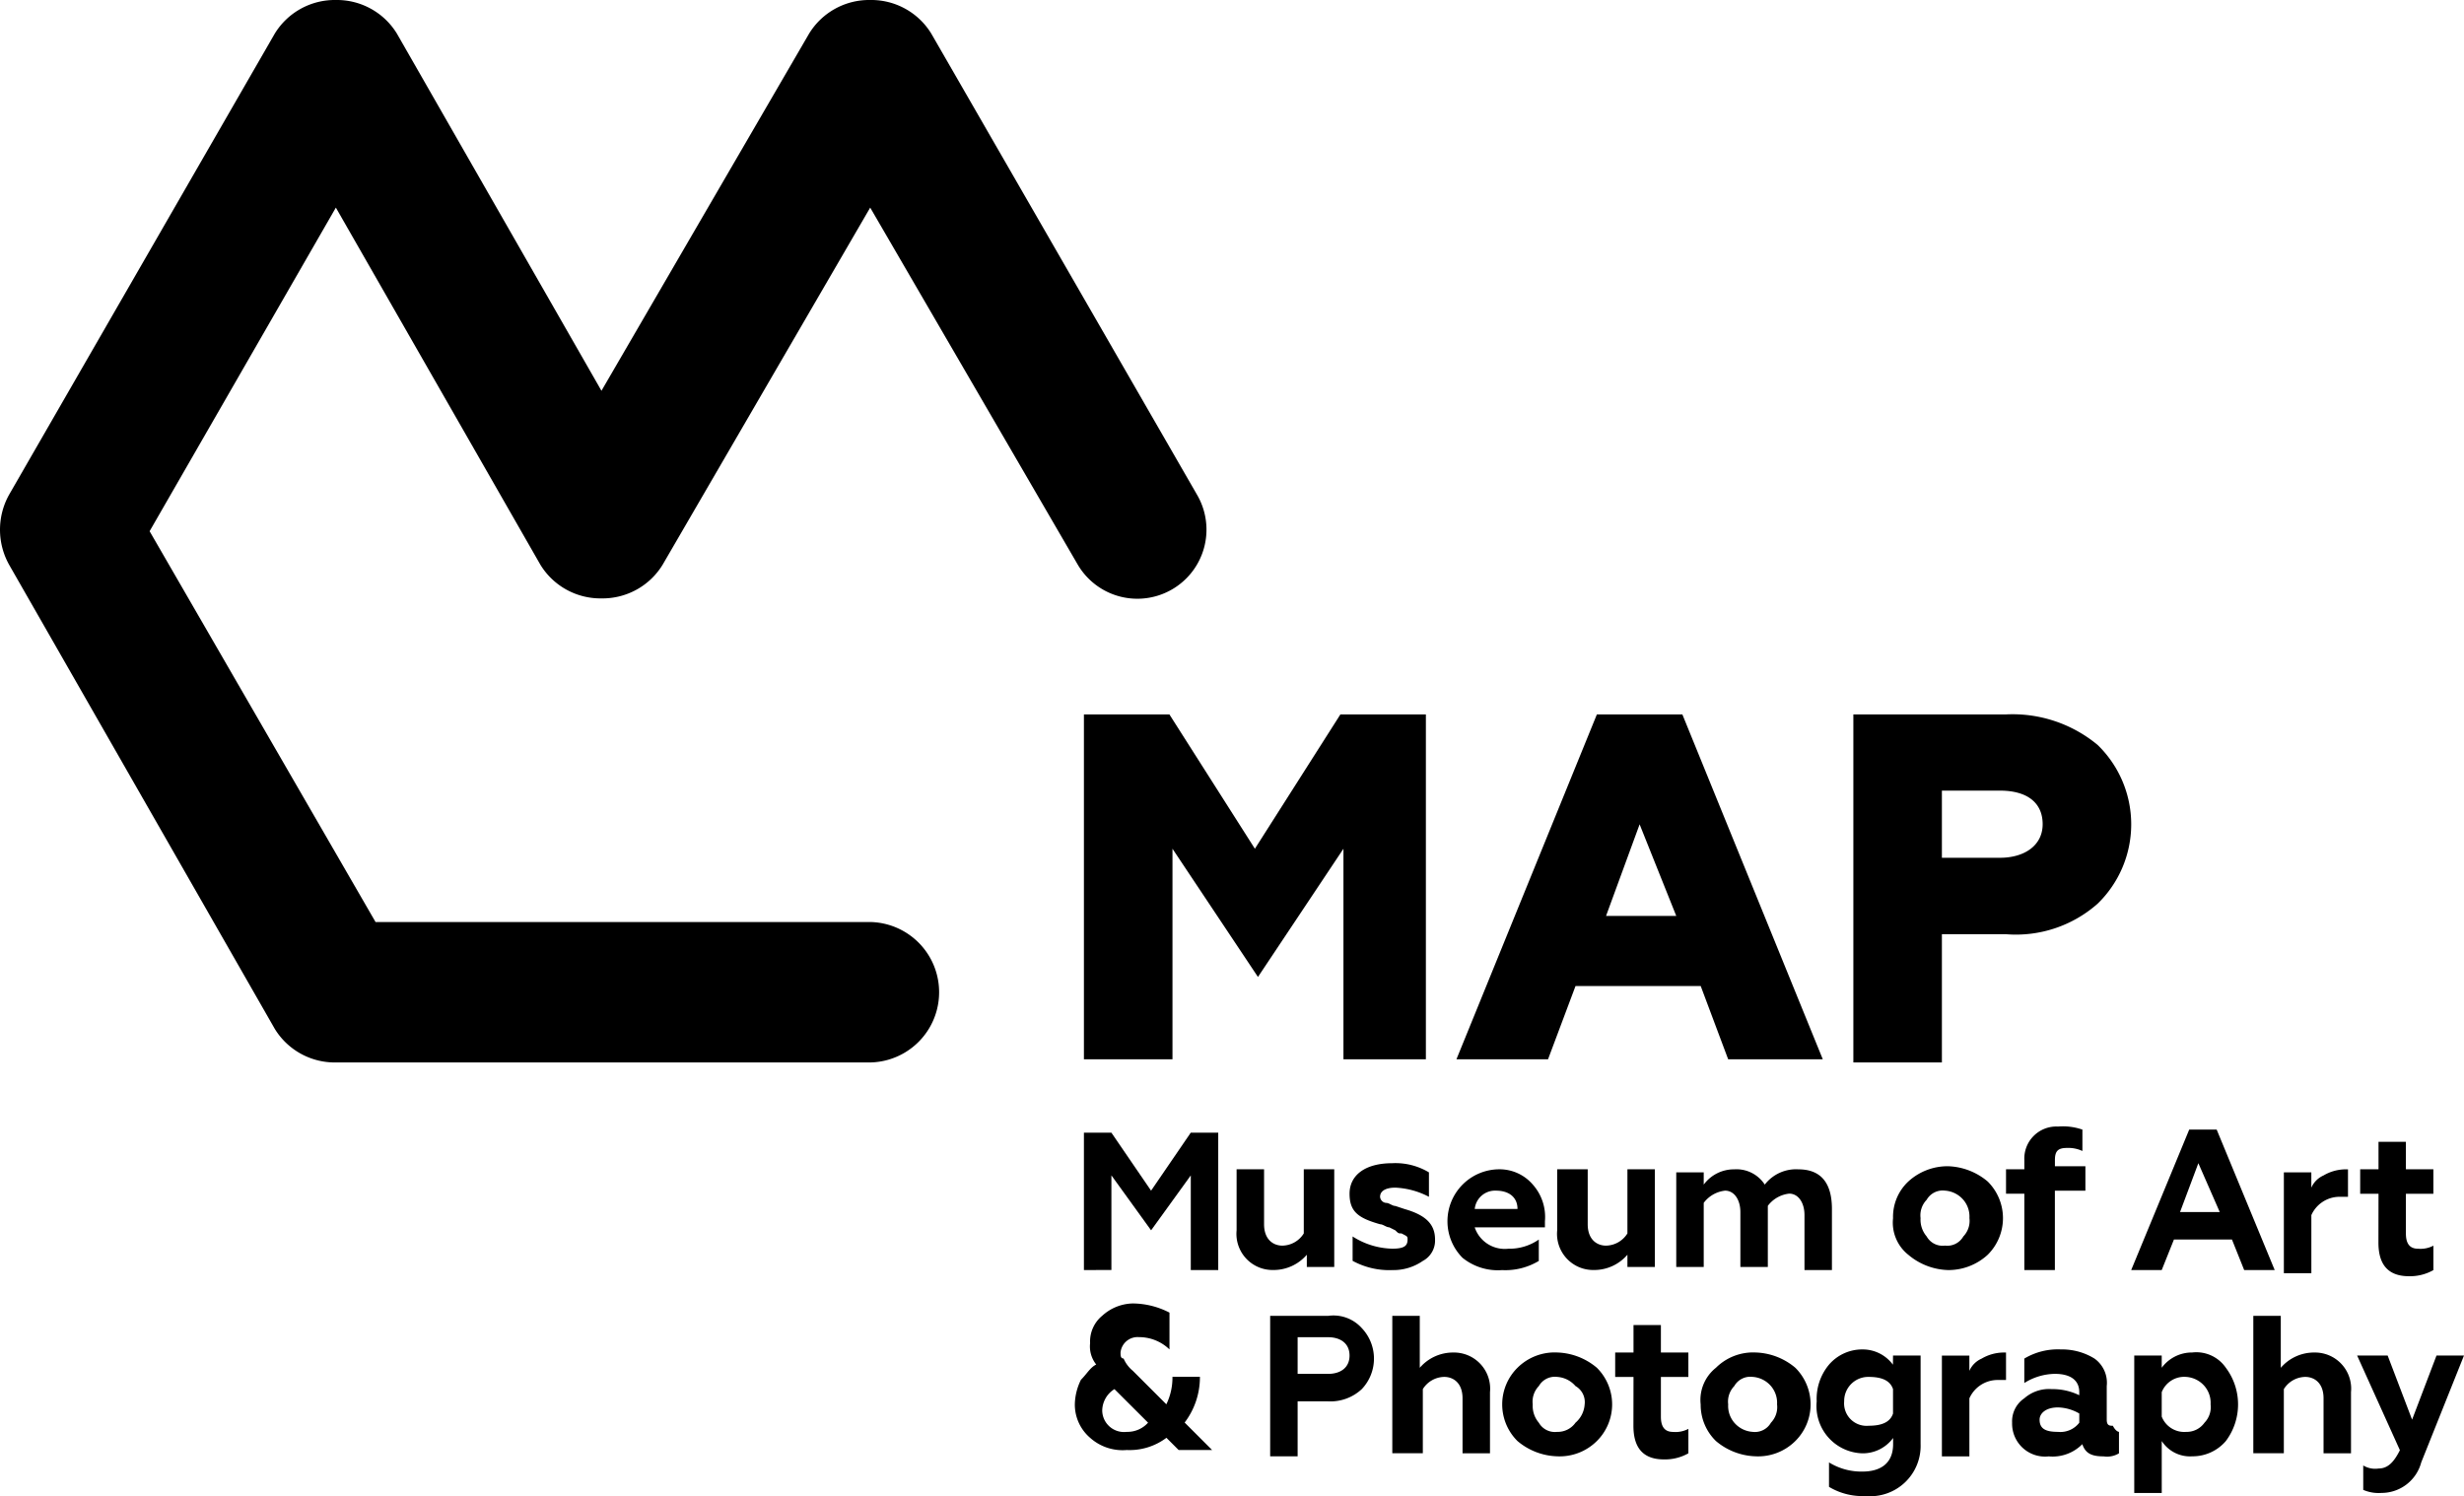
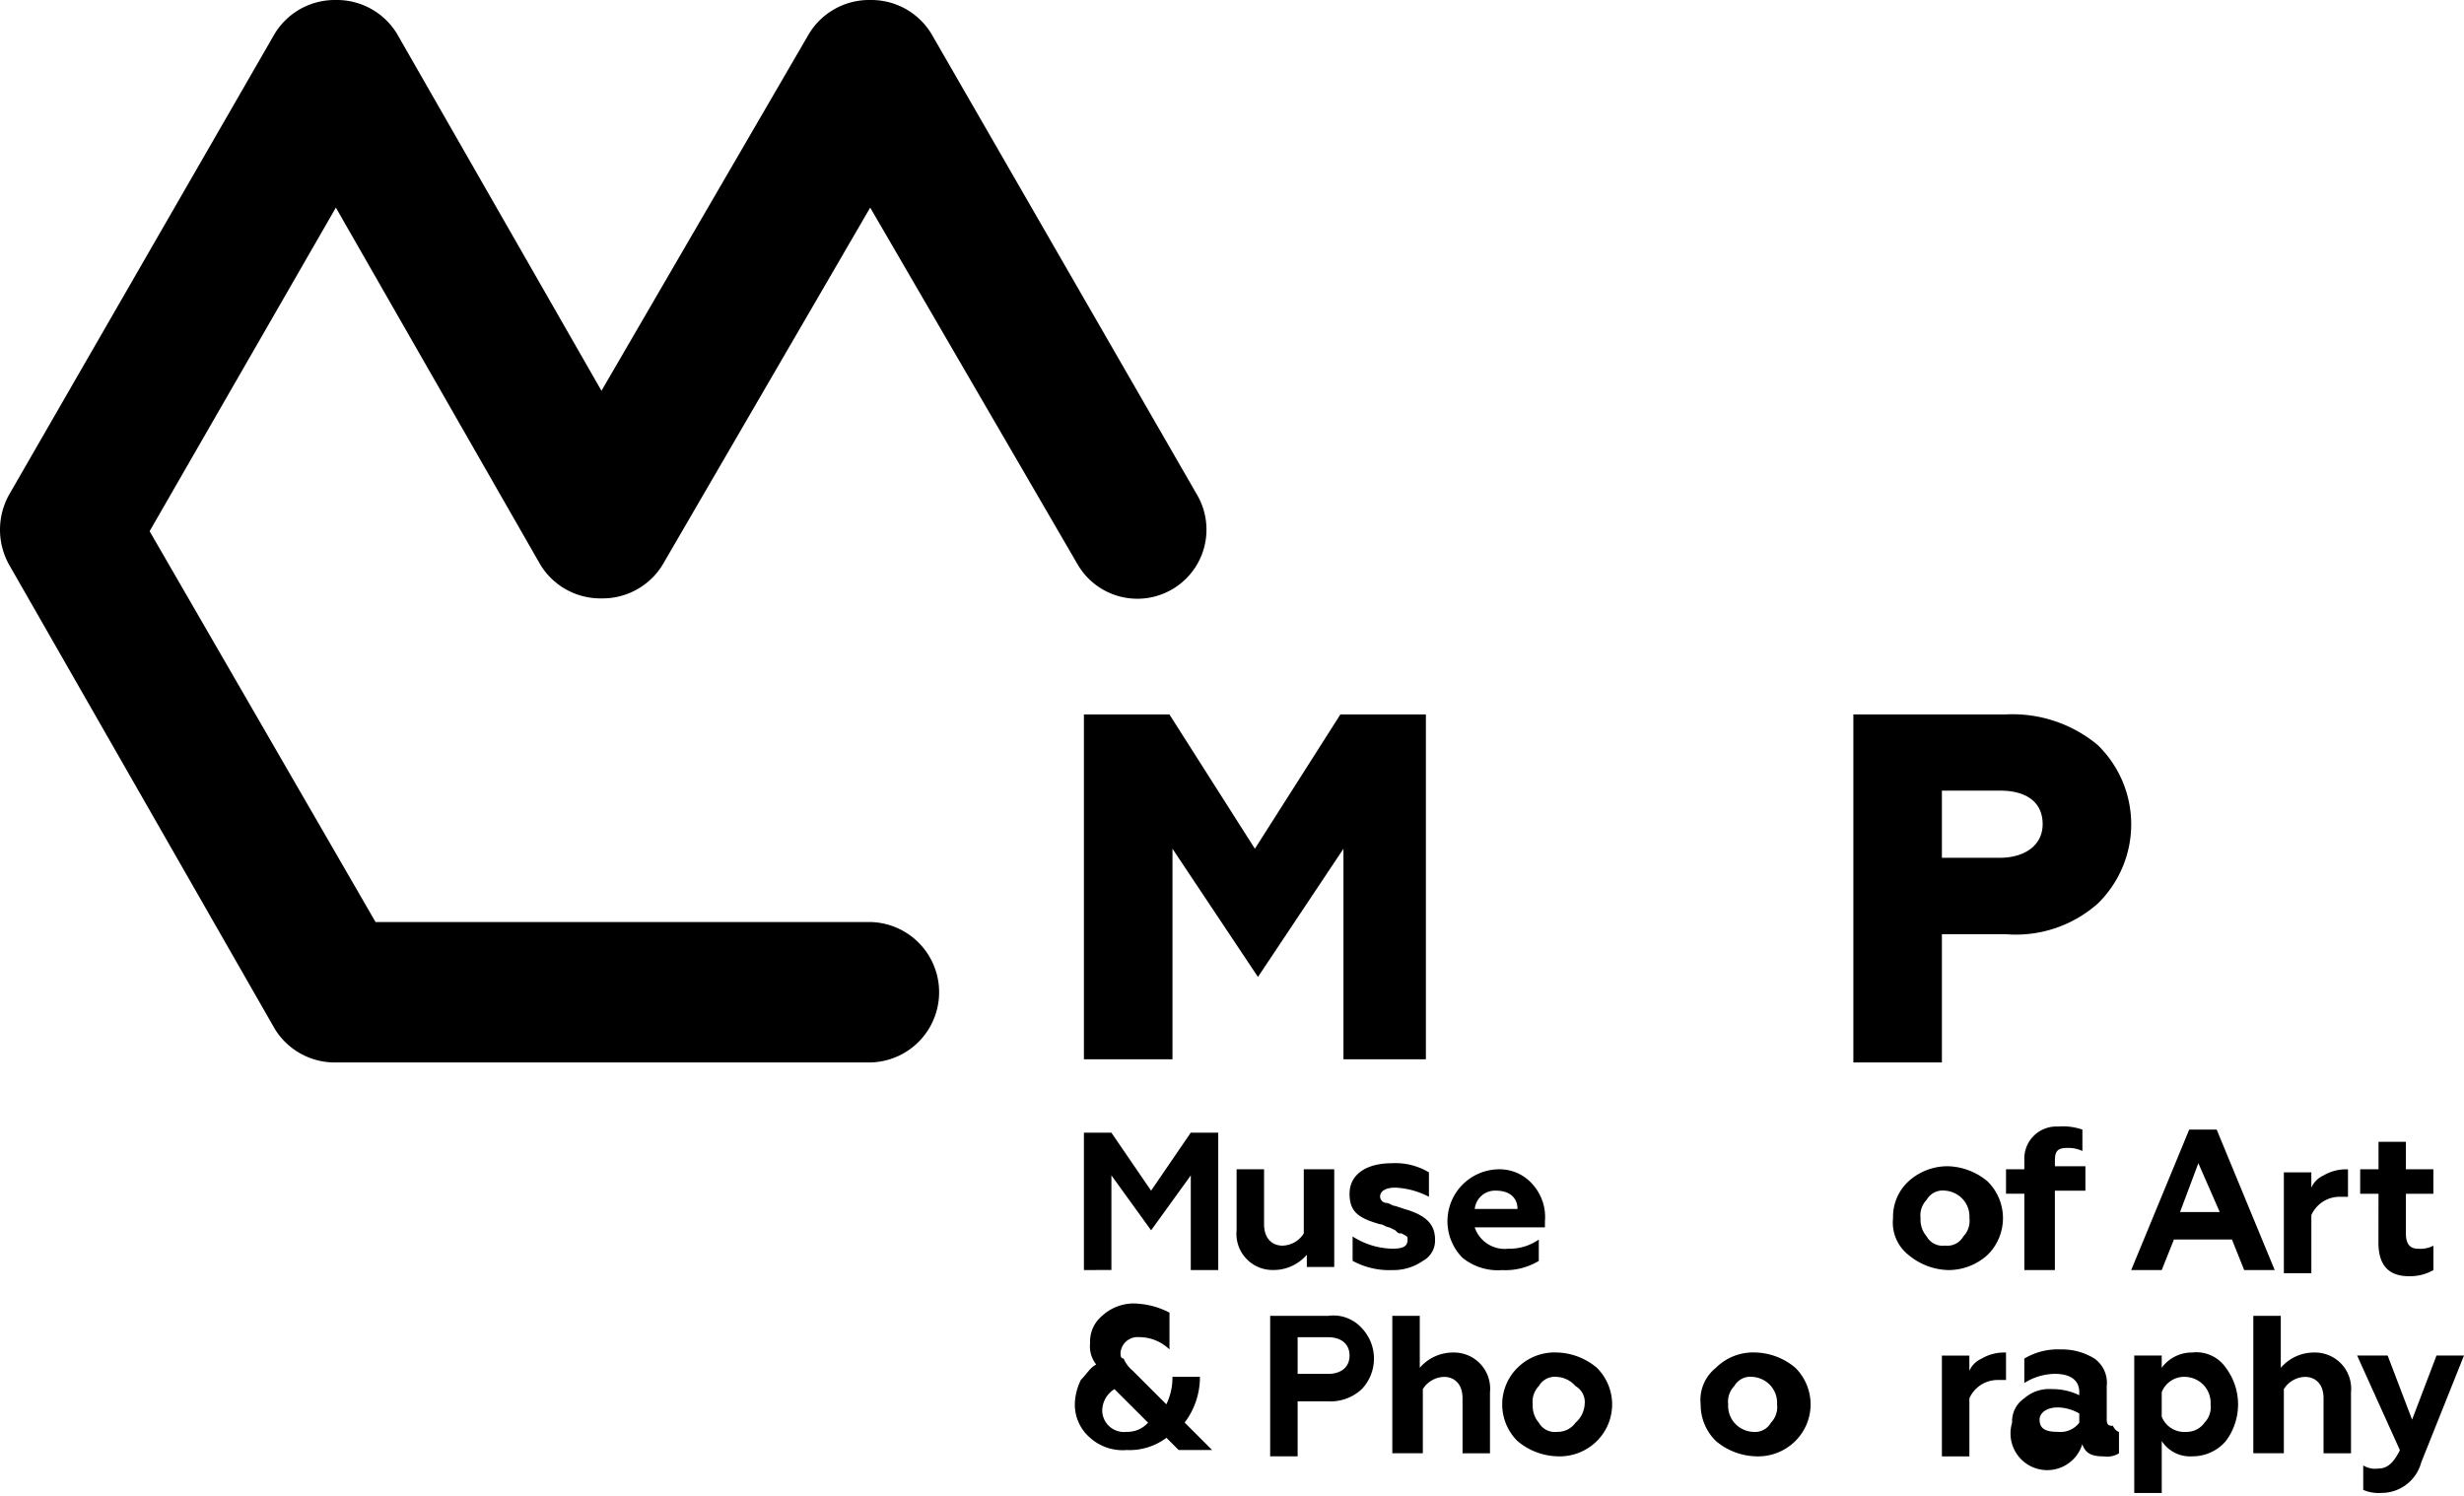
<svg xmlns="http://www.w3.org/2000/svg" width="118.579" height="72.001" viewBox="0 0 118.579 72.001">
  <g id="mapindia-logo-1" transform="translate(-2 -1.1)">
    <g id="Group_309" data-name="Group 309" transform="translate(2 1.1)">
      <g id="Group_308" data-name="Group 308">
        <path id="Path_2355" data-name="Path 2355" d="M43.878,52.235H18.163a3.388,3.388,0,0,1-2.939-1.616L2.441,28.284a3.459,3.459,0,0,1,0-3.38L15.224,2.716A3.388,3.388,0,0,1,18.163,1.1h0A3.388,3.388,0,0,1,21.1,2.716l9.845,17.192L40.939,2.716A3.388,3.388,0,0,1,43.878,1.1h0a3.388,3.388,0,0,1,2.939,1.616L59.6,24.9a3.326,3.326,0,1,1-5.731,3.38L43.878,11.092,33.886,28.284A3.388,3.388,0,0,1,30.947,29.9h0a3.388,3.388,0,0,1-2.939-1.616L18.163,11.092,9.2,26.667,20.073,45.476h23.8a3.38,3.38,0,0,1,0,6.759Z" transform="translate(-2 -1.1)" />
      </g>
    </g>
    <g id="Group_322" data-name="Group 322" transform="translate(54.163 55.32)">
      <g id="Group_310" data-name="Group 310" transform="translate(7.347 2.057)">
        <path id="Path_2356" data-name="Path 2356" d="M45.88,39.4H47.2v4.7H45.88v-.588a2.105,2.105,0,0,1-1.616.735,1.739,1.739,0,0,1-1.763-1.91V39.4h1.322v2.645c0,.735.441,1.029.882,1.029a1.237,1.237,0,0,0,1.029-.588V39.4Z" transform="translate(-42.5 -39.4)" />
      </g>
      <g id="Group_311" data-name="Group 311" transform="translate(12.784 1.763)">
        <path id="Path_2357" data-name="Path 2357" d="M46.347,43.9V42.727a3.675,3.675,0,0,0,1.91.588c.588,0,.735-.147.735-.441,0-.147,0-.147-.294-.294-.147,0-.147,0-.294-.147l-.294-.147c-.147,0-.294-.147-.441-.147-1.029-.294-1.469-.588-1.469-1.469s.735-1.469,2.057-1.469a3.134,3.134,0,0,1,1.763.441v1.176a3.831,3.831,0,0,0-1.616-.441c-.441,0-.735.147-.735.441a.316.316,0,0,0,.294.294c.147,0,.294.147.441.147l.441.147c1.029.294,1.469.735,1.469,1.469a1.109,1.109,0,0,1-.588,1.029,2.482,2.482,0,0,1-1.469.441A3.676,3.676,0,0,1,46.347,43.9Z" transform="translate(-46.2 -39.2)" />
      </g>
      <g id="Group_312" data-name="Group 312" transform="translate(17.486 2.057)">
        <path id="Path_2358" data-name="Path 2358" d="M50.135,43.661A2.5,2.5,0,0,1,51.9,39.4a2.105,2.105,0,0,1,1.616.735A2.342,2.342,0,0,1,54.1,41.9v.294h-3.38a1.526,1.526,0,0,0,1.616,1.029,2.482,2.482,0,0,0,1.469-.441v1.029a3.134,3.134,0,0,1-1.763.441A2.71,2.71,0,0,1,50.135,43.661ZM52.78,41.31c0-.588-.441-.882-1.029-.882a.983.983,0,0,0-1.029.882Z" transform="translate(-49.4 -39.4)" />
      </g>
      <g id="Group_313" data-name="Group 313" transform="translate(22.776 2.057)">
-         <path id="Path_2359" data-name="Path 2359" d="M56.38,39.4H57.7v4.7H56.38v-.588a2.105,2.105,0,0,1-1.616.735A1.739,1.739,0,0,1,53,42.339V39.4h1.469v2.645c0,.735.441,1.029.882,1.029a1.237,1.237,0,0,0,1.029-.588Z" transform="translate(-53 -39.4)" />
-       </g>
+         </g>
      <g id="Group_314" data-name="Group 314" transform="translate(28.506 2.057)">
-         <path id="Path_2360" data-name="Path 2360" d="M56.9,44.249v-4.7h1.322v.588a1.808,1.808,0,0,1,1.469-.735,1.621,1.621,0,0,1,1.469.735,1.9,1.9,0,0,1,1.616-.735c1.029,0,1.616.588,1.616,1.91v2.939H63.071V41.6c0-.588-.294-1.029-.735-1.029a1.487,1.487,0,0,0-1.029.588V44.1H59.986V41.457c0-.588-.294-1.029-.735-1.029a1.487,1.487,0,0,0-1.029.588V44.1H56.9Z" transform="translate(-56.9 -39.4)" />
-       </g>
+         </g>
      <g id="Group_315" data-name="Group 315" transform="translate(38.939 1.91)">
        <path id="Path_2361" data-name="Path 2361" d="M64.735,40.035a2.793,2.793,0,0,1,1.91-.735,3.1,3.1,0,0,1,1.91.735,2.483,2.483,0,0,1,0,3.527,2.793,2.793,0,0,1-1.91.735,3.1,3.1,0,0,1-1.91-.735A1.978,1.978,0,0,1,64,41.8,2.327,2.327,0,0,1,64.735,40.035ZM66.5,43.12a.888.888,0,0,0,.882-.441,1.08,1.08,0,0,0,.294-.882,1.242,1.242,0,0,0-.294-.882,1.27,1.27,0,0,0-.882-.441.888.888,0,0,0-.882.441,1.08,1.08,0,0,0-.294.882,1.242,1.242,0,0,0,.294.882A.88.88,0,0,0,66.5,43.12Z" transform="translate(-64 -39.3)" />
      </g>
      <g id="Group_316" data-name="Group 316" transform="translate(57.747 2.057)">
        <path id="Path_2362" data-name="Path 2362" d="M76.8,44.249v-4.7h1.322v.735a1.147,1.147,0,0,1,.588-.588,2.124,2.124,0,0,1,1.029-.294h.147v1.322h-.441a1.488,1.488,0,0,0-1.322.882V44.4H76.8Z" transform="translate(-76.8 -39.4)" />
      </g>
      <g id="Group_321" data-name="Group 321">
        <g id="Group_317" data-name="Group 317" transform="translate(0 0.294)">
          <path id="Path_2363" data-name="Path 2363" d="M37.5,44.812V38.2h1.322l1.91,2.792,1.91-2.792h1.322v6.612H42.643V40.257L40.733,42.9l-1.91-2.645v4.555Z" transform="translate(-37.5 -38.2)" />
        </g>
        <g id="Group_318" data-name="Group 318" transform="translate(44.376)">
          <path id="Path_2364" data-name="Path 2364" d="M69.9,44.906H68.582V41.233H67.7V40.057h.882v-.441A1.542,1.542,0,0,1,70.2,38a2.864,2.864,0,0,1,1.176.147v1.029a1.6,1.6,0,0,0-.735-.147c-.441,0-.588.147-.588.588v.294H71.52v1.176H70.051v3.82Z" transform="translate(-67.7 -38)" />
        </g>
        <g id="Group_319" data-name="Group 319" transform="translate(50.4 0.147)">
          <path id="Path_2365" data-name="Path 2365" d="M71.8,44.859,74.592,38.1h1.322l2.792,6.759H77.237l-.588-1.469H73.857l-.588,1.469Zm2.351-2.792h1.91l-1.029-2.351Z" transform="translate(-71.8 -38.1)" />
        </g>
        <g id="Group_320" data-name="Group 320" transform="translate(61.42 0.735)">
          <path id="Path_2366" data-name="Path 2366" d="M80.182,41H79.3V39.822h.882V38.5H81.5v1.322h1.322V41H81.5v1.91c0,.441.147.735.588.735a1.325,1.325,0,0,0,.735-.147v1.176a2.276,2.276,0,0,1-1.176.294c-1.029,0-1.469-.588-1.469-1.616Z" transform="translate(-79.3 -38.5)" />
        </g>
      </g>
    </g>
    <g id="Group_335" data-name="Group 335" transform="translate(53.722 63.843)">
      <g id="Group_323" data-name="Group 323">
        <path id="Path_2367" data-name="Path 2367" d="M41.755,46a2.105,2.105,0,0,0-1.469-.588.823.823,0,0,0-.882.735c0,.147,0,.294.147.294a1.541,1.541,0,0,0,.441.588l1.616,1.616a2.934,2.934,0,0,0,.294-1.322h1.322a3.609,3.609,0,0,1-.735,2.2l1.322,1.322H42.2l-.588-.588a2.953,2.953,0,0,1-1.91.588,2.342,2.342,0,0,1-1.763-.588,2.105,2.105,0,0,1-.735-1.616,2.768,2.768,0,0,1,.294-1.176c.294-.294.441-.588.735-.735a1.4,1.4,0,0,1-.294-1.029,1.6,1.6,0,0,1,.588-1.322,2.245,2.245,0,0,1,1.469-.588,3.912,3.912,0,0,1,1.763.441V46Zm-1.029,3.527L39.11,47.914a1.237,1.237,0,0,0-.588,1.029A1.048,1.048,0,0,0,39.7,49.971,1.334,1.334,0,0,0,40.727,49.531Z" transform="translate(-37.2 -43.8)" />
      </g>
      <g id="Group_324" data-name="Group 324" transform="translate(9.404 0.588)">
        <path id="Path_2368" data-name="Path 2368" d="M43.6,50.812V44.2h2.792a1.831,1.831,0,0,1,1.616.588,2.131,2.131,0,0,1,0,2.939,2.21,2.21,0,0,1-1.616.588H44.922v2.645H43.6Zm1.322-3.82h1.469c.588,0,1.029-.294,1.029-.882s-.441-.882-1.029-.882H44.922Z" transform="translate(-43.6 -44.2)" />
      </g>
      <g id="Group_325" data-name="Group 325" transform="translate(15.282 0.588)">
        <path id="Path_2369" data-name="Path 2369" d="M48.922,50.812H47.6V44.2h1.322v2.5a2.105,2.105,0,0,1,1.616-.735,1.739,1.739,0,0,1,1.763,1.91v2.939H50.98V48.167c0-.735-.441-1.029-.882-1.029a1.237,1.237,0,0,0-1.029.588v3.086Z" transform="translate(-47.6 -44.2)" />
      </g>
      <g id="Group_326" data-name="Group 326" transform="translate(20.571 2.351)">
        <path id="Path_2370" data-name="Path 2370" d="M51.935,46.135a2.538,2.538,0,0,1,1.91-.735,3.1,3.1,0,0,1,1.91.735,2.483,2.483,0,0,1,0,3.527,2.538,2.538,0,0,1-1.91.735,3.1,3.1,0,0,1-1.91-.735,2.483,2.483,0,0,1,0-3.527Zm1.91,3.086a1.047,1.047,0,0,0,.882-.441,1.27,1.27,0,0,0,.441-.882.888.888,0,0,0-.441-.882,1.27,1.27,0,0,0-.882-.441.888.888,0,0,0-.882.441,1.08,1.08,0,0,0-.294.882,1.242,1.242,0,0,0,.294.882A.888.888,0,0,0,53.845,49.22Z" transform="translate(-51.2 -45.4)" />
      </g>
      <g id="Group_327" data-name="Group 327" transform="translate(26.008 1.029)">
-         <path id="Path_2371" data-name="Path 2371" d="M55.782,47H54.9V45.822h.882V44.5H57.1v1.322h1.322V47H57.1v1.91c0,.441.147.735.588.735a1.325,1.325,0,0,0,.735-.147v1.176a2.276,2.276,0,0,1-1.176.294c-1.029,0-1.469-.588-1.469-1.616Z" transform="translate(-54.9 -44.5)" />
-       </g>
+         </g>
      <g id="Group_328" data-name="Group 328" transform="translate(30.122 2.351)">
        <path id="Path_2372" data-name="Path 2372" d="M58.435,46.135a2.538,2.538,0,0,1,1.91-.735,3.1,3.1,0,0,1,1.91.735,2.483,2.483,0,0,1,0,3.527,2.538,2.538,0,0,1-1.91.735,3.1,3.1,0,0,1-1.91-.735A2.433,2.433,0,0,1,57.7,47.9,1.978,1.978,0,0,1,58.435,46.135ZM60.2,49.22a.888.888,0,0,0,.882-.441,1.08,1.08,0,0,0,.294-.882,1.242,1.242,0,0,0-.294-.882,1.27,1.27,0,0,0-.882-.441.888.888,0,0,0-.882.441,1.08,1.08,0,0,0-.294.882,1.242,1.242,0,0,0,.294.882A1.27,1.27,0,0,0,60.2,49.22Z" transform="translate(-57.7 -45.4)" />
      </g>
      <g id="Group_329" data-name="Group 329" transform="translate(35.706 2.204)">
-         <path id="Path_2373" data-name="Path 2373" d="M65.173,45.594H66.5v4.261a2.422,2.422,0,0,1-2.645,2.5,3.134,3.134,0,0,1-1.763-.441V50.737a2.962,2.962,0,0,0,1.616.441c.735,0,1.469-.294,1.469-1.322v-.294A1.808,1.808,0,0,1,63.7,50.3a2.273,2.273,0,0,1-2.2-2.5,2.565,2.565,0,0,1,.588-1.763A2.105,2.105,0,0,1,63.7,45.3a1.808,1.808,0,0,1,1.469.735Zm0,2.792V47.21c-.147-.441-.588-.588-1.175-.588A1.159,1.159,0,0,0,62.822,47.8,1.081,1.081,0,0,0,64,48.973C64.586,48.973,65.027,48.827,65.173,48.386Z" transform="translate(-61.5 -45.3)" />
-       </g>
+         </g>
      <g id="Group_330" data-name="Group 330" transform="translate(41.731 2.351)">
        <path id="Path_2374" data-name="Path 2374" d="M65.6,50.249v-4.7h1.322v.735a1.147,1.147,0,0,1,.588-.588,2.124,2.124,0,0,1,1.029-.294h.147v1.322h-.441a1.488,1.488,0,0,0-1.322.882V50.4H65.6Z" transform="translate(-65.6 -45.4)" />
      </g>
      <g id="Group_331" data-name="Group 331" transform="translate(45.11 2.204)">
-         <path id="Path_2375" data-name="Path 2375" d="M73.043,49.267V50.3a1.1,1.1,0,0,1-.735.147c-.588,0-.882-.147-1.029-.588a2.007,2.007,0,0,1-1.616.588A1.585,1.585,0,0,1,67.9,48.827a1.336,1.336,0,0,1,.588-1.176,1.8,1.8,0,0,1,1.322-.441,2.934,2.934,0,0,1,1.322.294v-.147c0-.588-.441-.882-1.176-.882a2.835,2.835,0,0,0-1.469.441V45.741a3.134,3.134,0,0,1,1.763-.441,2.962,2.962,0,0,1,1.616.441,1.432,1.432,0,0,1,.588,1.322V48.68c0,.294.147.294.294.294C72.9,49.267,73.043,49.267,73.043,49.267Zm-1.91-.882a2.124,2.124,0,0,0-1.029-.294c-.588,0-.882.294-.882.588,0,.441.294.588.882.588a1.144,1.144,0,0,0,1.029-.441Z" transform="translate(-67.9 -45.3)" />
+         <path id="Path_2375" data-name="Path 2375" d="M73.043,49.267V50.3a1.1,1.1,0,0,1-.735.147c-.588,0-.882-.147-1.029-.588A1.585,1.585,0,0,1,67.9,48.827a1.336,1.336,0,0,1,.588-1.176,1.8,1.8,0,0,1,1.322-.441,2.934,2.934,0,0,1,1.322.294v-.147c0-.588-.441-.882-1.176-.882a2.835,2.835,0,0,0-1.469.441V45.741a3.134,3.134,0,0,1,1.763-.441,2.962,2.962,0,0,1,1.616.441,1.432,1.432,0,0,1,.588,1.322V48.68c0,.294.147.294.294.294C72.9,49.267,73.043,49.267,73.043,49.267Zm-1.91-.882a2.124,2.124,0,0,0-1.029-.294c-.588,0-.882.294-.882.588,0,.441.294.588.882.588a1.144,1.144,0,0,0,1.029-.441Z" transform="translate(-67.9 -45.3)" />
      </g>
      <g id="Group_332" data-name="Group 332" transform="translate(50.988 2.351)">
        <path id="Path_2376" data-name="Path 2376" d="M76.308,46.135a2.939,2.939,0,0,1,0,3.527,2.105,2.105,0,0,1-1.616.735,1.621,1.621,0,0,1-1.469-.735v2.5H71.9V45.547h1.322v.588a1.808,1.808,0,0,1,1.469-.735A1.723,1.723,0,0,1,76.308,46.135ZM73.222,47.31v1.176a1.163,1.163,0,0,0,1.176.735,1.047,1.047,0,0,0,.882-.441,1.08,1.08,0,0,0,.294-.882,1.242,1.242,0,0,0-.294-.882,1.27,1.27,0,0,0-.882-.441A1.163,1.163,0,0,0,73.222,47.31Z" transform="translate(-71.9 -45.4)" />
      </g>
      <g id="Group_333" data-name="Group 333" transform="translate(56.718 0.588)">
        <path id="Path_2377" data-name="Path 2377" d="M77.122,50.812H75.8V44.2h1.322v2.5a2.105,2.105,0,0,1,1.616-.735,1.739,1.739,0,0,1,1.763,1.91v2.939H79.18V48.167c0-.735-.441-1.029-.882-1.029a1.237,1.237,0,0,0-1.029.588v3.086Z" transform="translate(-75.8 -44.2)" />
      </g>
      <g id="Group_334" data-name="Group 334" transform="translate(61.714 2.498)">
        <path id="Path_2378" data-name="Path 2378" d="M79.494,51.965V50.79a1.1,1.1,0,0,0,.735.147c.441,0,.735-.294,1.029-.882L79.2,45.5h1.469l1.176,3.086L83.02,45.5h1.322l-2.057,5.143a1.979,1.979,0,0,1-1.91,1.469A1.864,1.864,0,0,1,79.494,51.965Z" transform="translate(-79.2 -45.5)" />
      </g>
    </g>
    <g id="Group_339" data-name="Group 339" transform="translate(54.163 35.484)">
      <g id="Group_336" data-name="Group 336">
        <path id="Path_2379" data-name="Path 2379" d="M37.5,41.1V24.5h4.114l4.114,6.465L49.843,24.5h4.114V41.1H49.99V30.965l-4.114,6.171-4.114-6.171V41.1Z" transform="translate(-37.5 -24.5)" />
      </g>
      <g id="Group_337" data-name="Group 337" transform="translate(17.927)">
-         <path id="Path_2380" data-name="Path 2380" d="M49.7,41.1l6.759-16.6h4.114l6.759,16.6H62.778l-1.322-3.527H55.431L54.108,41.1ZM56.9,34.2h3.38L58.516,29.79Z" transform="translate(-49.7 -24.5)" />
-       </g>
+         </g>
      <g id="Group_338" data-name="Group 338" transform="translate(37.029)">
        <path id="Path_2381" data-name="Path 2381" d="M62.7,41.1V24.5h7.347a6.405,6.405,0,0,1,4.408,1.469,5.323,5.323,0,0,1,0,7.641,5.936,5.936,0,0,1-4.408,1.469H66.961v6.171H62.7Zm4.261-9.7h2.792c1.176,0,2.057-.588,2.057-1.616s-.735-1.616-2.057-1.616H66.961Z" transform="translate(-62.7 -24.5)" />
      </g>
    </g>
  </g>
</svg>